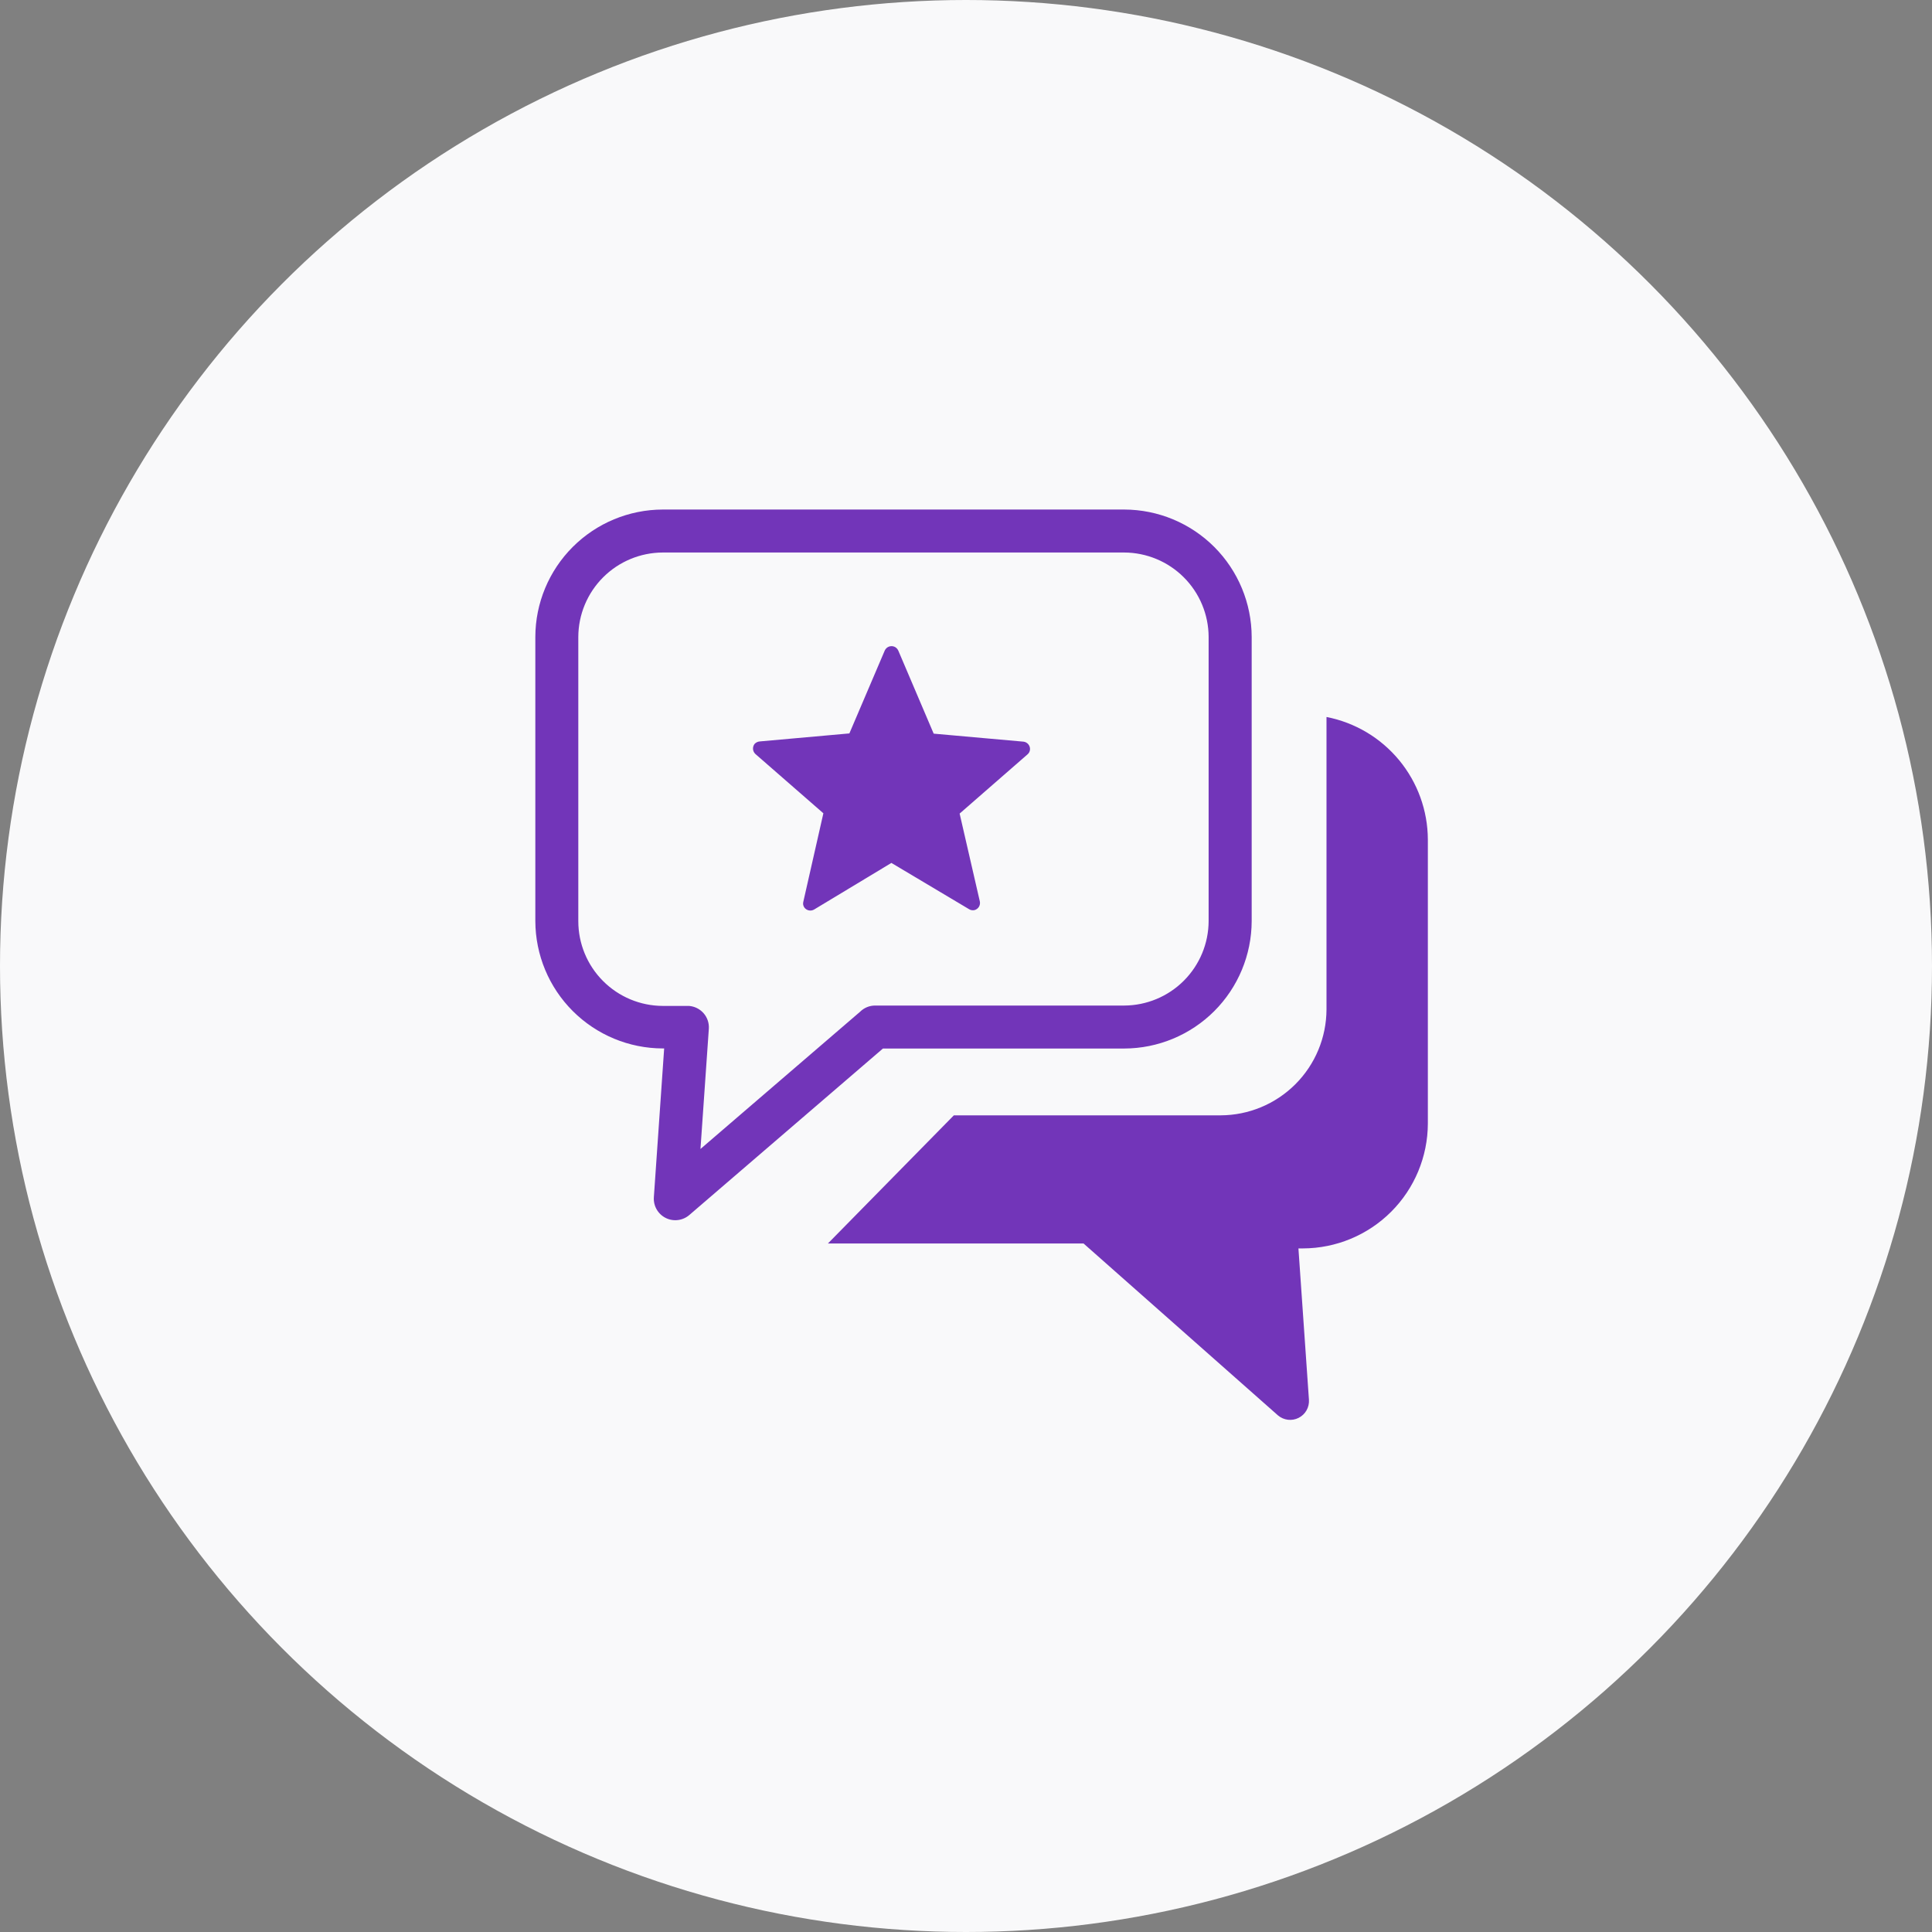
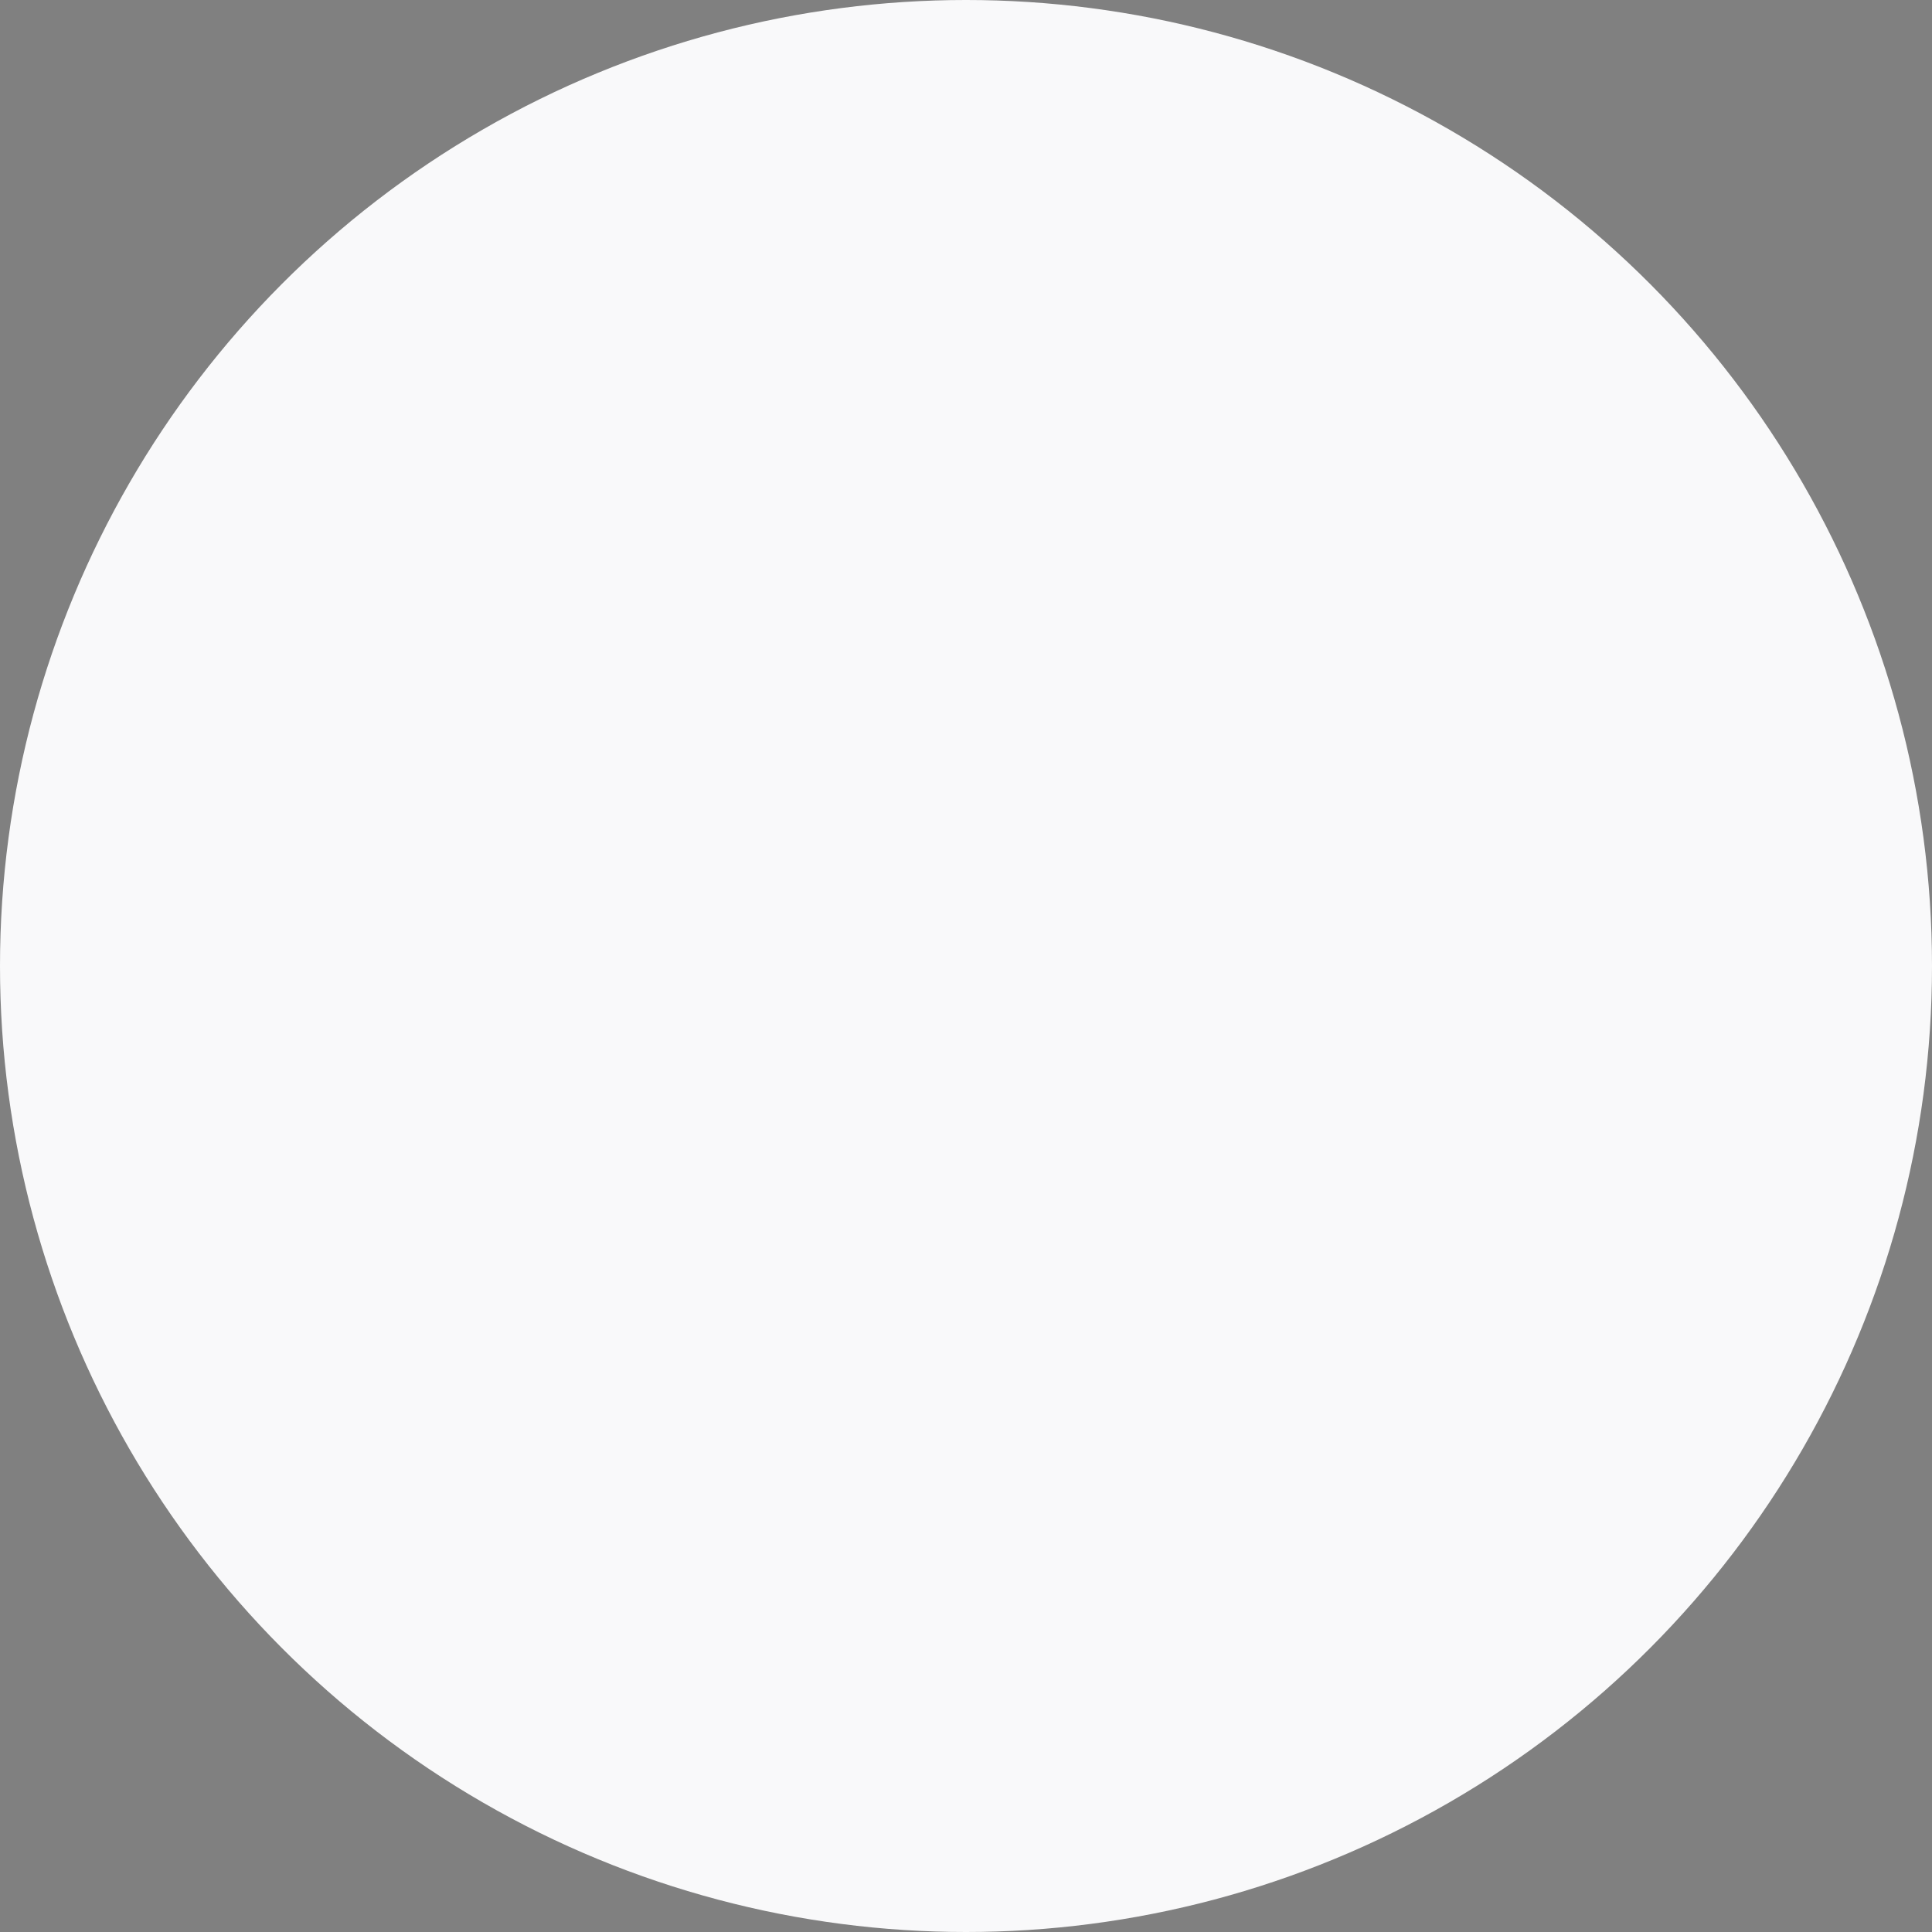
<svg xmlns="http://www.w3.org/2000/svg" width="91" height="91" viewBox="0 0 91 91" fill="none">
  <rect x="0" y="0" width="91" height="91" fill="#808080" stroke="none" />
  <circle cx="45.5" cy="45.5" r="45.5" fill="#F9F9FA" />
  <g clip-path="url(#clip0_4307_2773)">
-     <path fill-rule="evenodd" clip-rule="evenodd" d="M31.217 24H52.953C54.544 24.004 56.069 24.637 57.194 25.762C58.318 26.887 58.952 28.411 58.956 30.002V43.385C58.952 44.975 58.318 46.5 57.194 47.625C56.069 48.749 54.544 49.383 52.953 49.387H41.588L32.477 57.221C32.326 57.354 32.139 57.439 31.939 57.465C31.74 57.491 31.537 57.458 31.357 57.368C31.177 57.279 31.028 57.137 30.928 56.963C30.828 56.788 30.783 56.587 30.798 56.387L31.283 49.383H31.217C29.627 49.38 28.103 48.746 26.978 47.622C25.853 46.498 25.22 44.975 25.215 43.385V30.002C25.218 28.411 25.852 26.887 26.977 25.762C28.102 24.637 29.626 24.004 31.217 24ZM42.314 30.651L43.978 34.556L48.208 34.933C48.296 34.943 48.377 34.987 48.434 35.055C48.491 35.123 48.52 35.211 48.515 35.299C48.513 35.343 48.501 35.387 48.481 35.426C48.462 35.466 48.434 35.501 48.4 35.53L45.2 38.321L46.152 42.46C46.17 42.548 46.154 42.639 46.107 42.715C46.059 42.791 45.984 42.846 45.898 42.868C45.807 42.887 45.713 42.87 45.636 42.819L41.986 40.645L38.339 42.844C38.262 42.887 38.17 42.9 38.084 42.878C37.998 42.857 37.923 42.803 37.875 42.729C37.852 42.691 37.837 42.65 37.83 42.607C37.823 42.564 37.826 42.52 37.837 42.477L38.782 38.307L35.582 35.516C35.516 35.455 35.475 35.372 35.468 35.282C35.462 35.192 35.49 35.103 35.547 35.034C35.612 34.968 35.699 34.928 35.792 34.922L40.007 34.545L41.675 30.637C41.713 30.556 41.78 30.492 41.863 30.459C41.946 30.426 42.039 30.426 42.122 30.459C42.204 30.493 42.27 30.556 42.307 30.637L42.314 30.651ZM62.48 33.771C63.821 34.032 65.03 34.751 65.9 35.804C66.771 36.857 67.249 38.18 67.254 39.546V52.922C67.249 54.48 66.628 55.973 65.527 57.074C64.425 58.176 62.932 58.797 61.374 58.802H61.158L61.653 65.934C61.664 66.108 61.624 66.281 61.538 66.432C61.451 66.584 61.322 66.706 61.166 66.784C61.011 66.862 60.836 66.893 60.663 66.872C60.49 66.851 60.327 66.78 60.194 66.667L51.038 58.571H38.995L44.928 52.534H57.49C58.812 52.531 60.079 52.004 61.014 51.069C61.95 50.134 62.476 48.867 62.48 47.544V34.158C62.48 34.026 62.48 33.893 62.48 33.764V33.771ZM52.95 26.024H31.217C30.163 26.028 29.153 26.448 28.408 27.193C27.663 27.938 27.242 28.948 27.239 30.002V43.385C27.238 44.442 27.656 45.456 28.402 46.205C29.148 46.954 30.16 47.377 31.217 47.38H32.449C32.715 47.399 32.964 47.523 33.14 47.724C33.316 47.925 33.405 48.188 33.387 48.455L32.993 54.119L40.51 47.656C40.695 47.471 40.946 47.365 41.208 47.363H52.95C54.004 47.359 55.014 46.939 55.759 46.194C56.504 45.448 56.925 44.439 56.928 43.385V30.002C56.925 28.948 56.504 27.938 55.759 27.193C55.014 26.448 54.004 26.028 52.95 26.024Z" fill="#7235B9" />
-   </g>
+     </g>
  <defs>
    <clipPath id="clip0_4307_2773">
      <rect width="42.039" height="42.88" fill="white" transform="translate(25.215 24)" />
    </clipPath>
  </defs>
</svg>